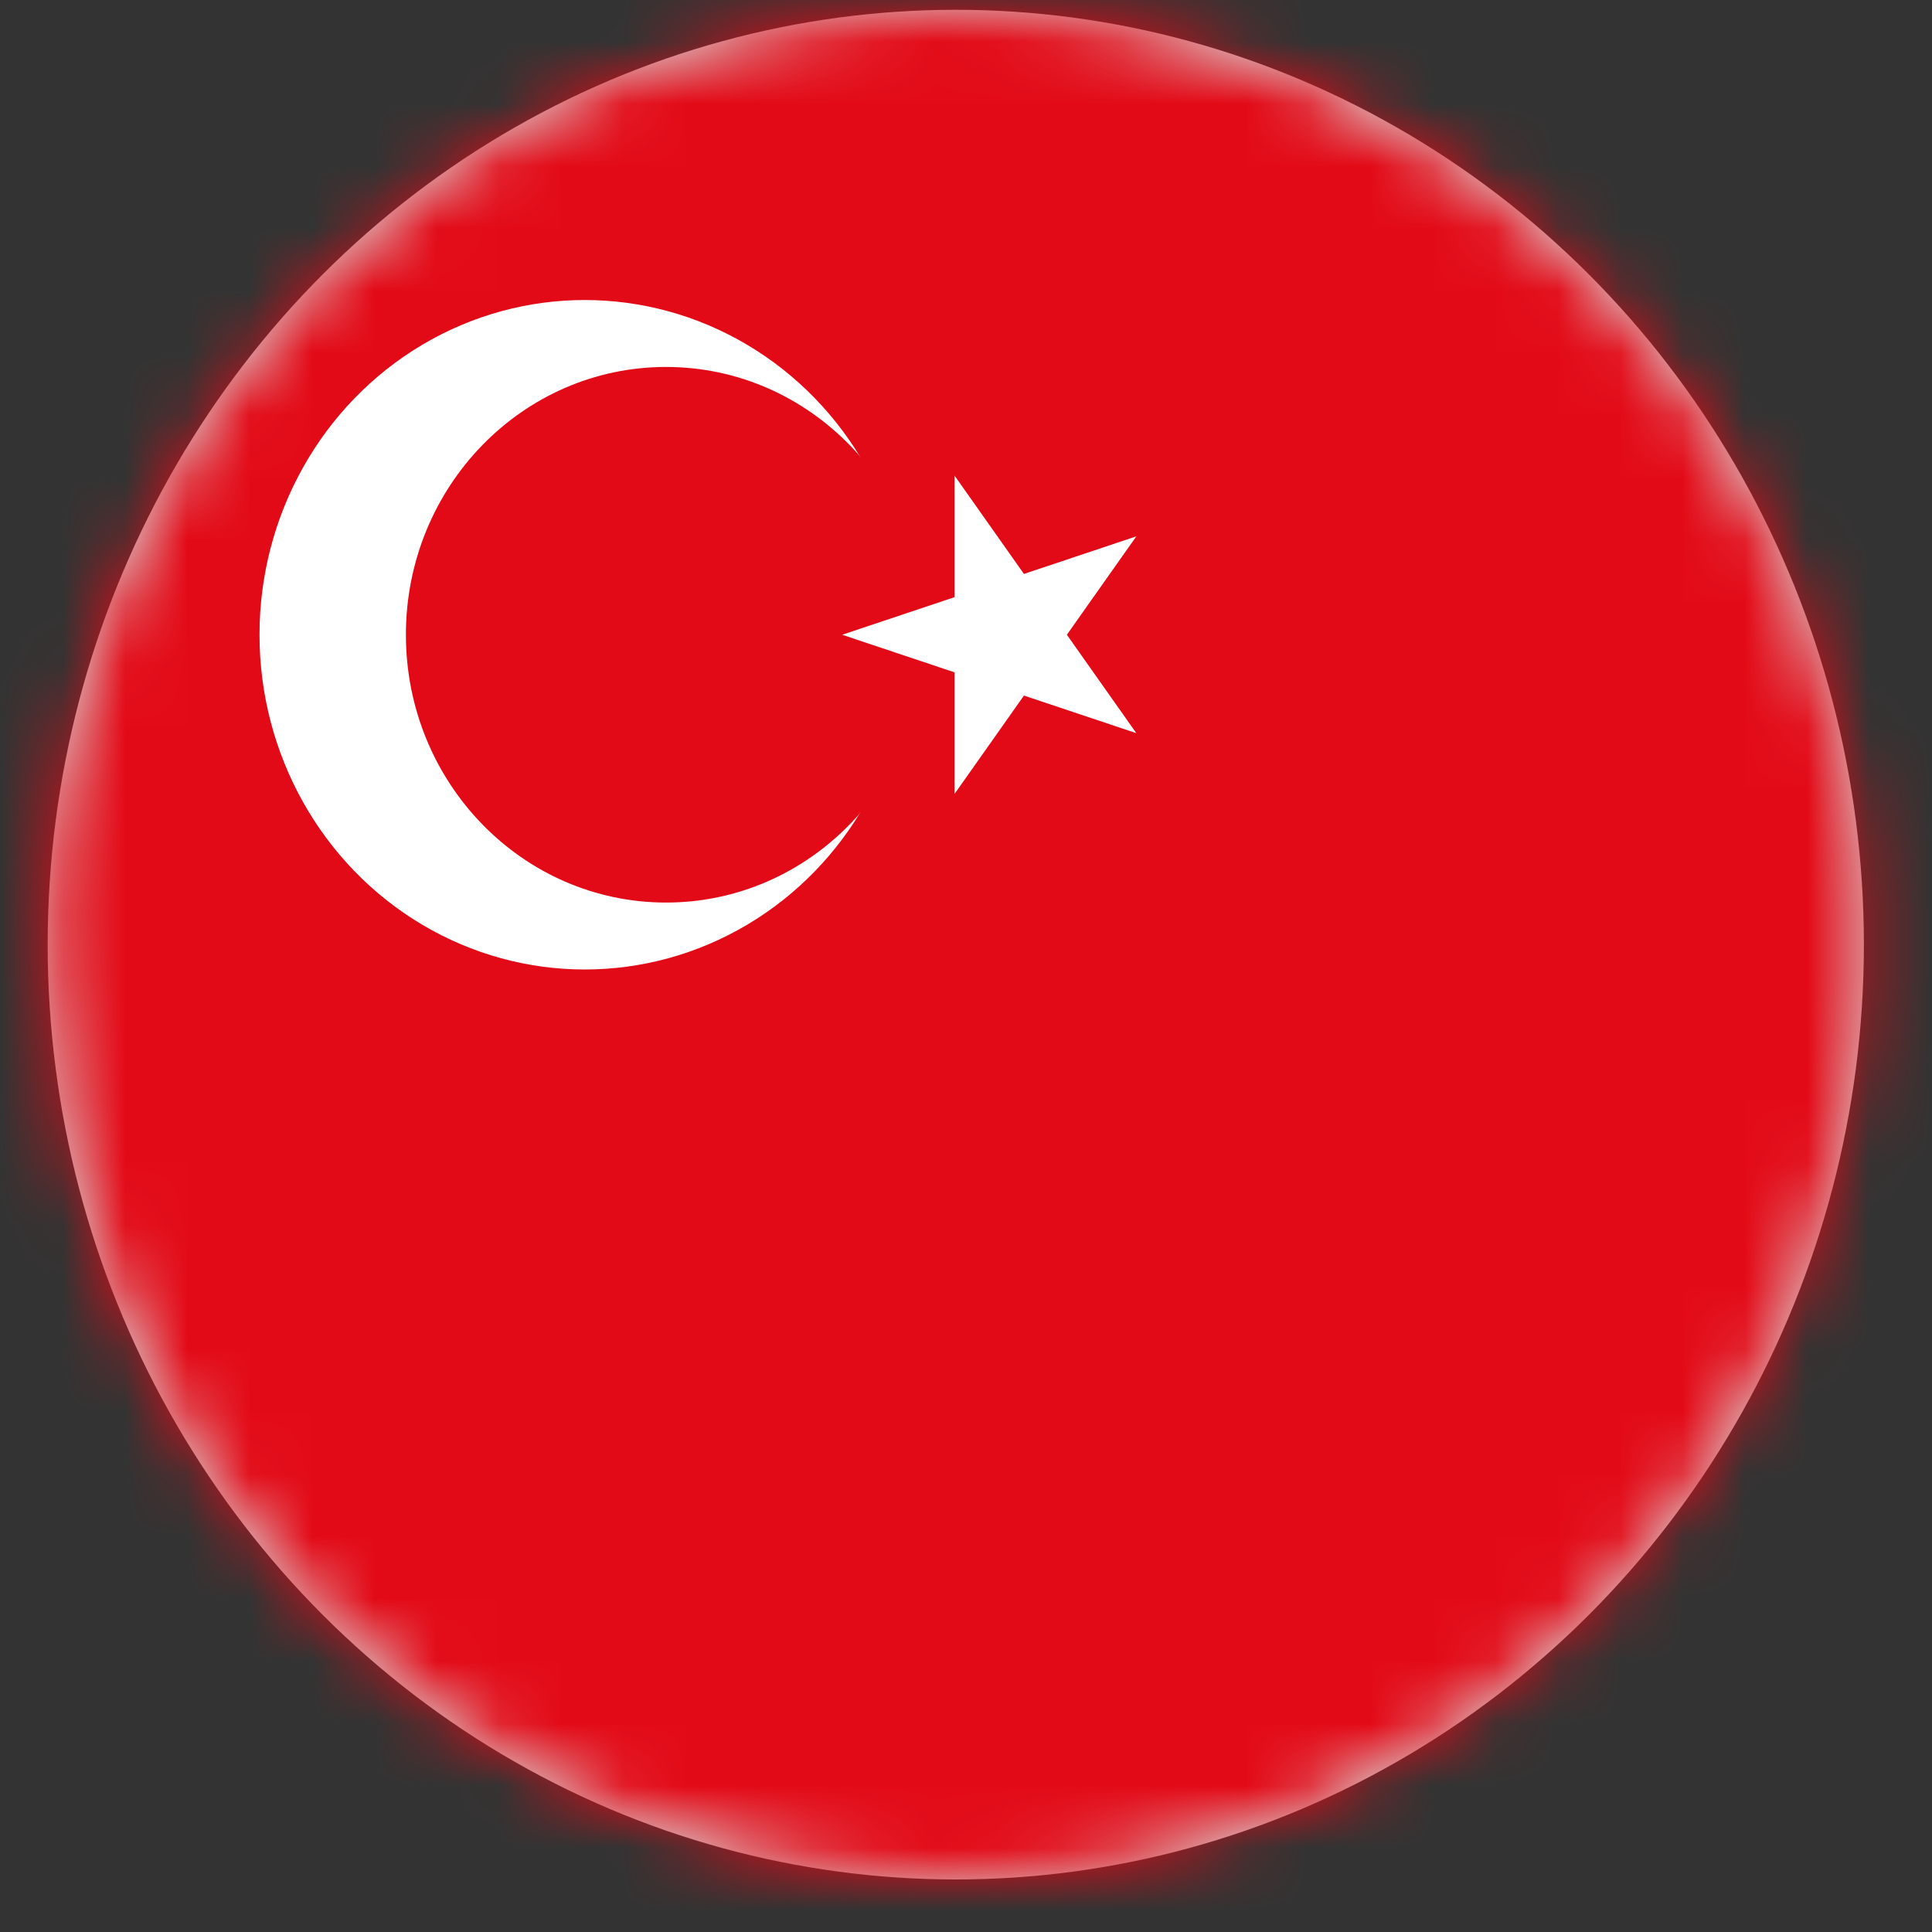
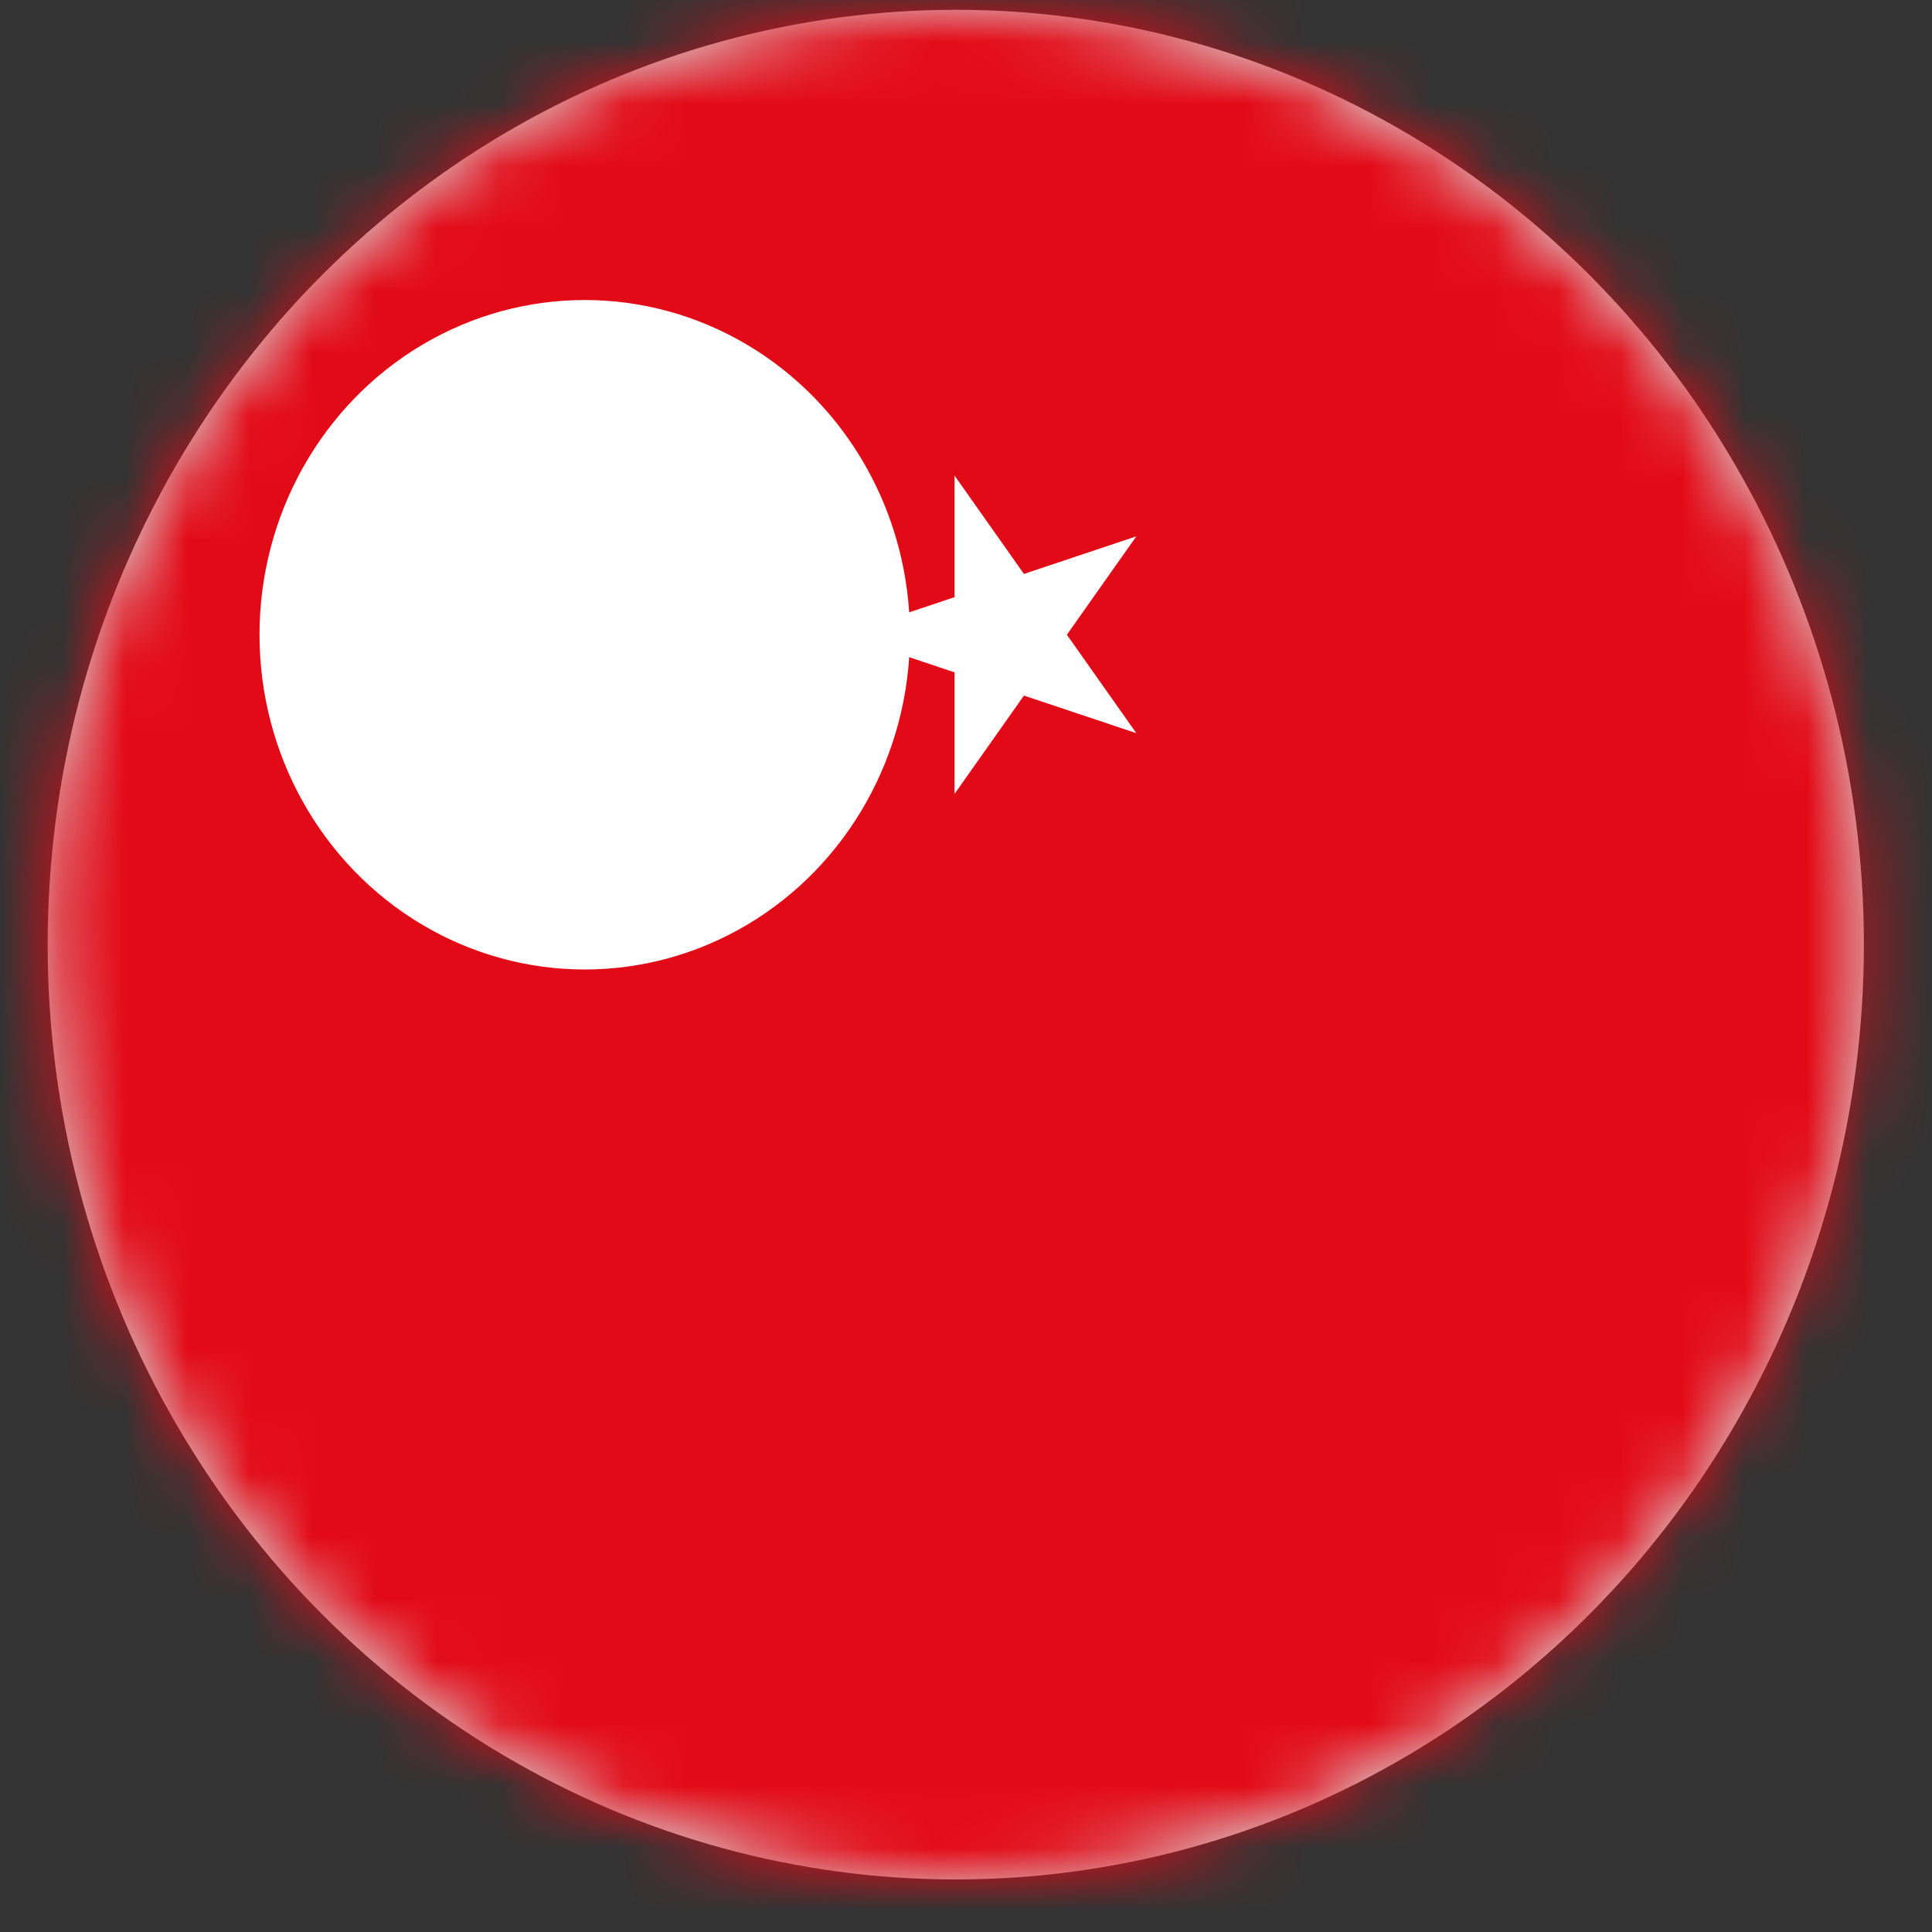
<svg xmlns="http://www.w3.org/2000/svg" xmlns:xlink="http://www.w3.org/1999/xlink" width="31px" height="31px" viewBox="0 0 31 31" version="1.1">
  <rect x="0" y="0" width="31" height="31" fill="#333333" stroke="none" />
  <title>Turkey</title>
  <defs>
    <ellipse id="path-1" cx="14.836" cy="15" rx="14.571" ry="15" />
  </defs>
  <g id="Redesign-v.1" stroke="none" stroke-width="1" fill="none" fill-rule="evenodd">
    <g id="Turkey" transform="translate(0.5, 0.157)">
      <mask id="mask-2" fill="white">
        <use xlink:href="#path-1" />
      </mask>
      <use id="Mask" fill="#D8D8D8" xlink:href="#path-1" />
      <g id="Group" mask="url(#mask-2)">
        <g transform="translate(-1.643, -0.794)" id="turkey-flag" fill-rule="nonzero">
          <rect id="_x34_" fill="#E30A17" x="0.055" y="0.057" width="32.959" height="31.588" />
          <ellipse id="_x33_" fill="#FFFFFF" cx="10.525" cy="10.822" rx="5.218" ry="5.371" />
-           <ellipse id="_x32_" fill="#E30A17" cx="11.83" cy="10.822" rx="4.174" ry="4.297" />
          <polygon id="_x31_" fill="#FFFFFF" points="14.656 10.822 19.376 12.401 16.459 8.268 16.459 13.376 19.376 9.243" />
        </g>
      </g>
    </g>
  </g>
</svg>